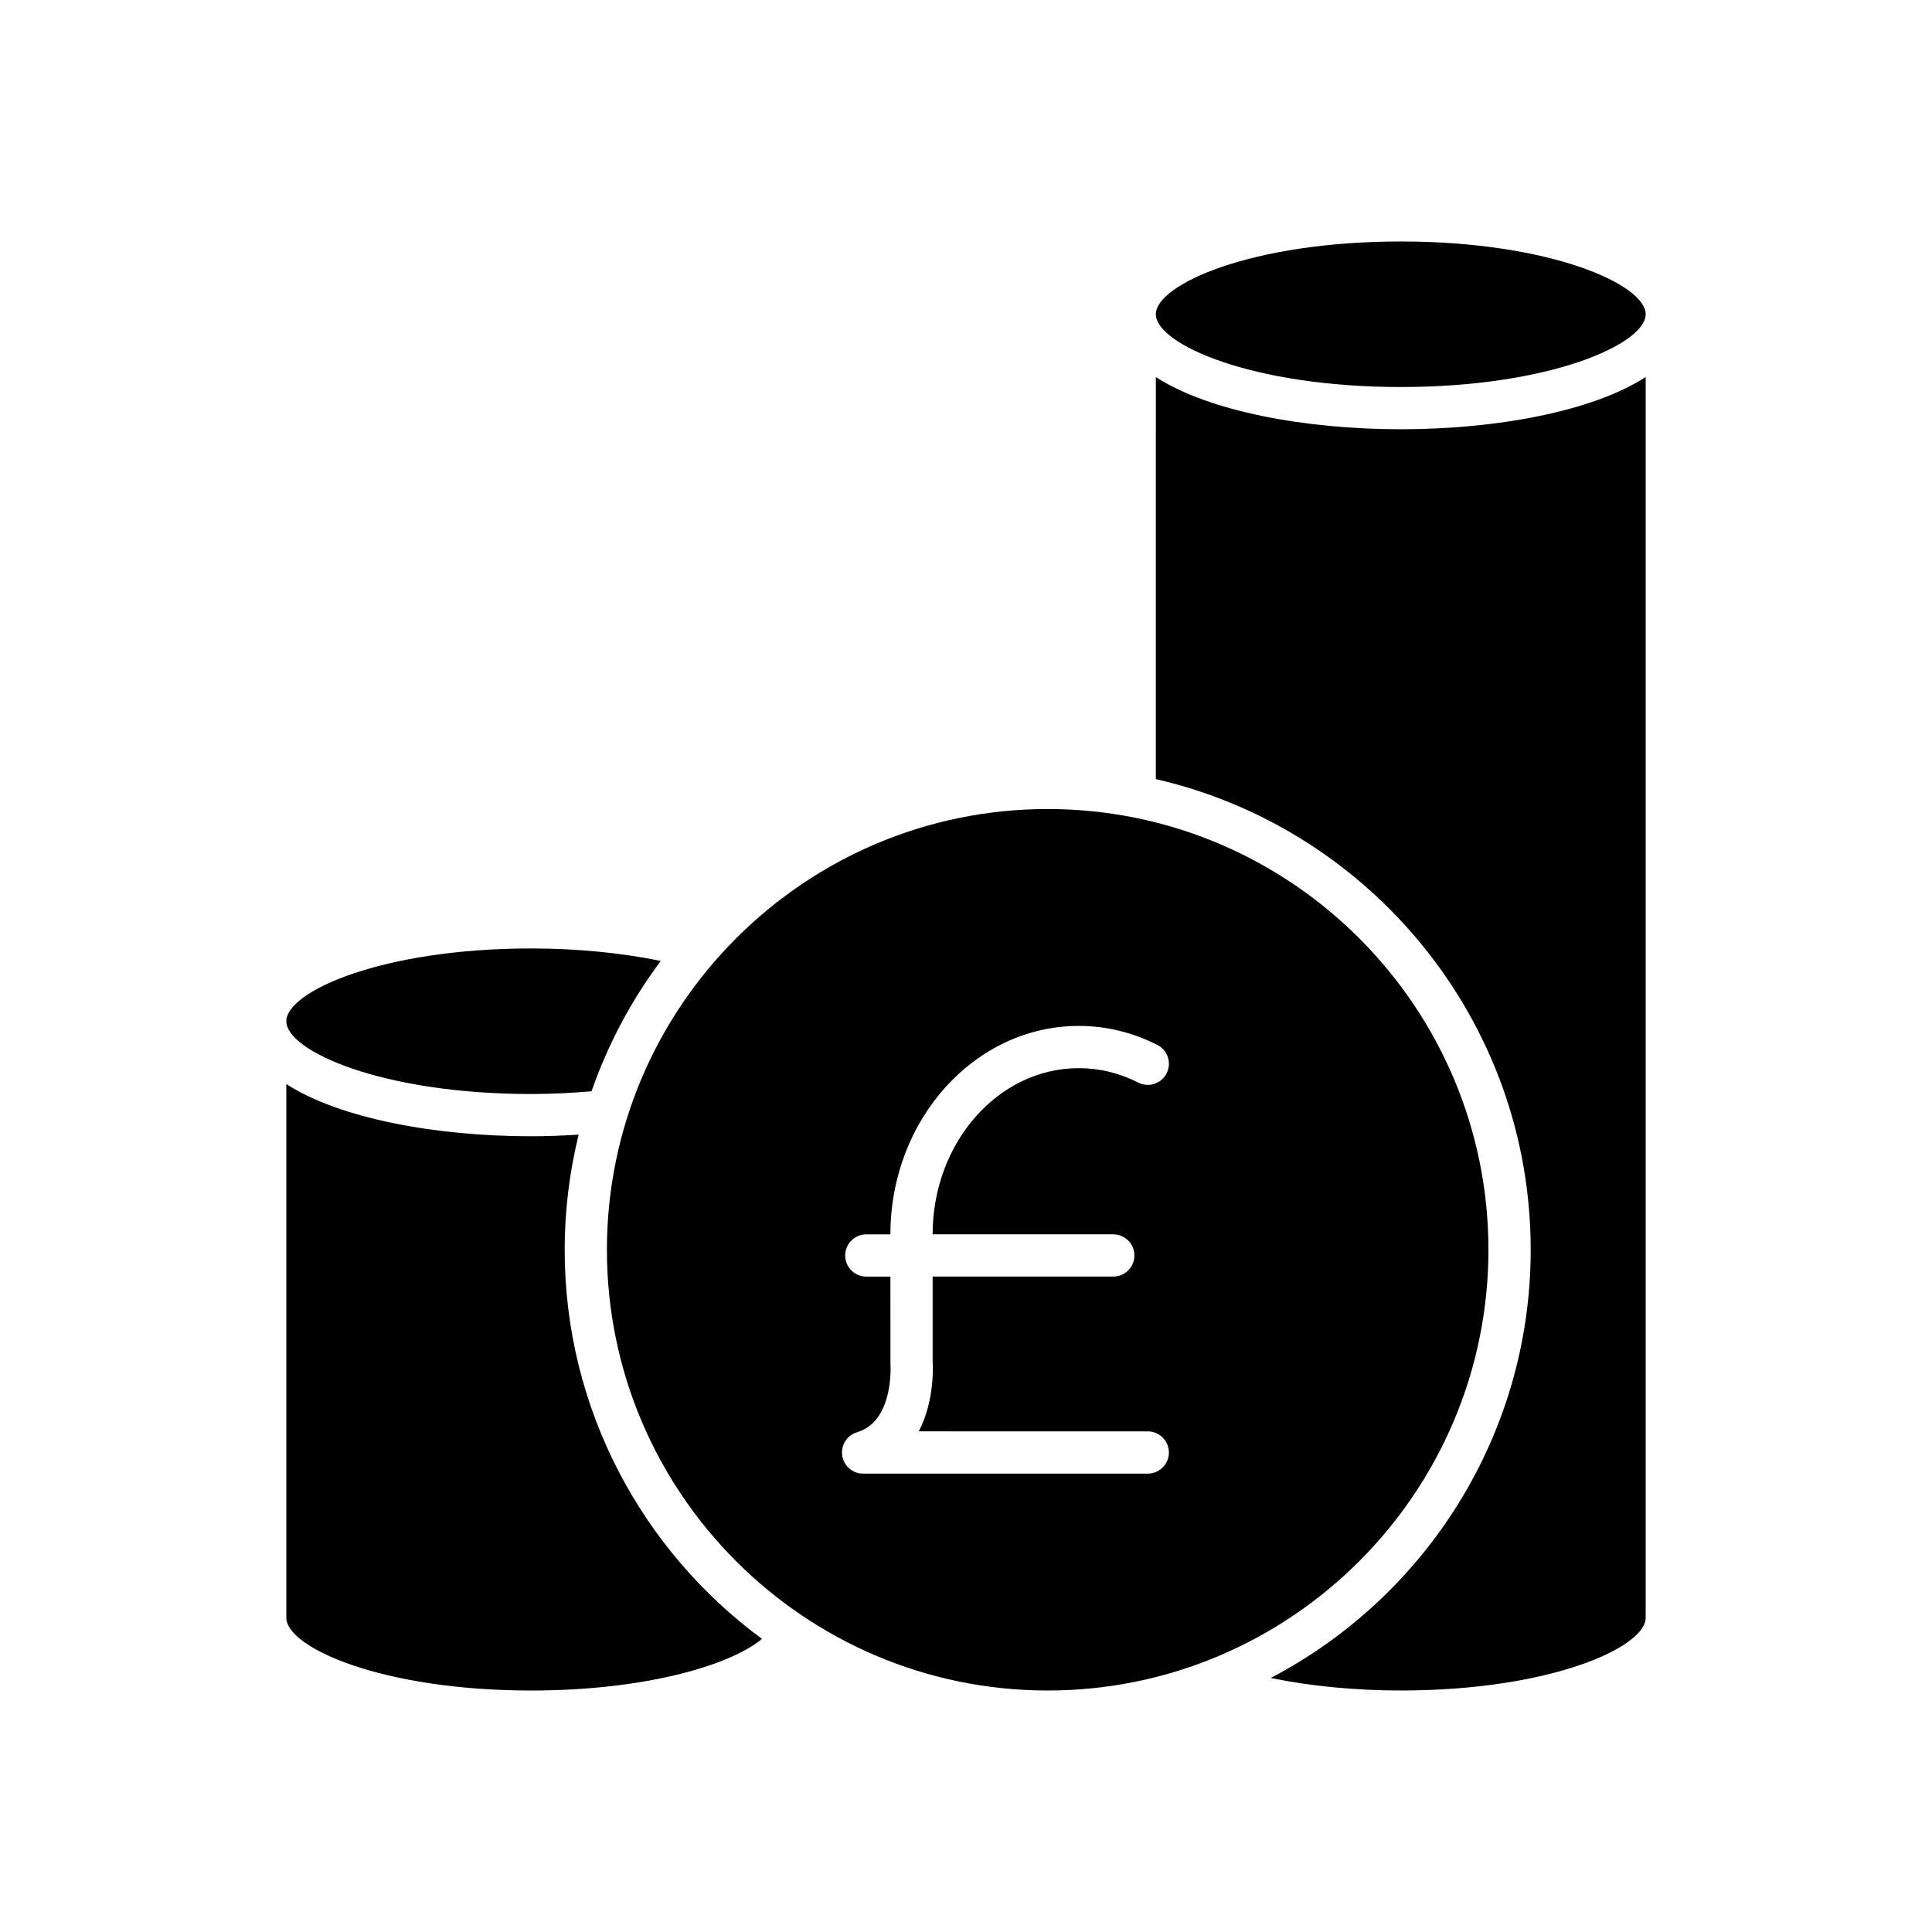
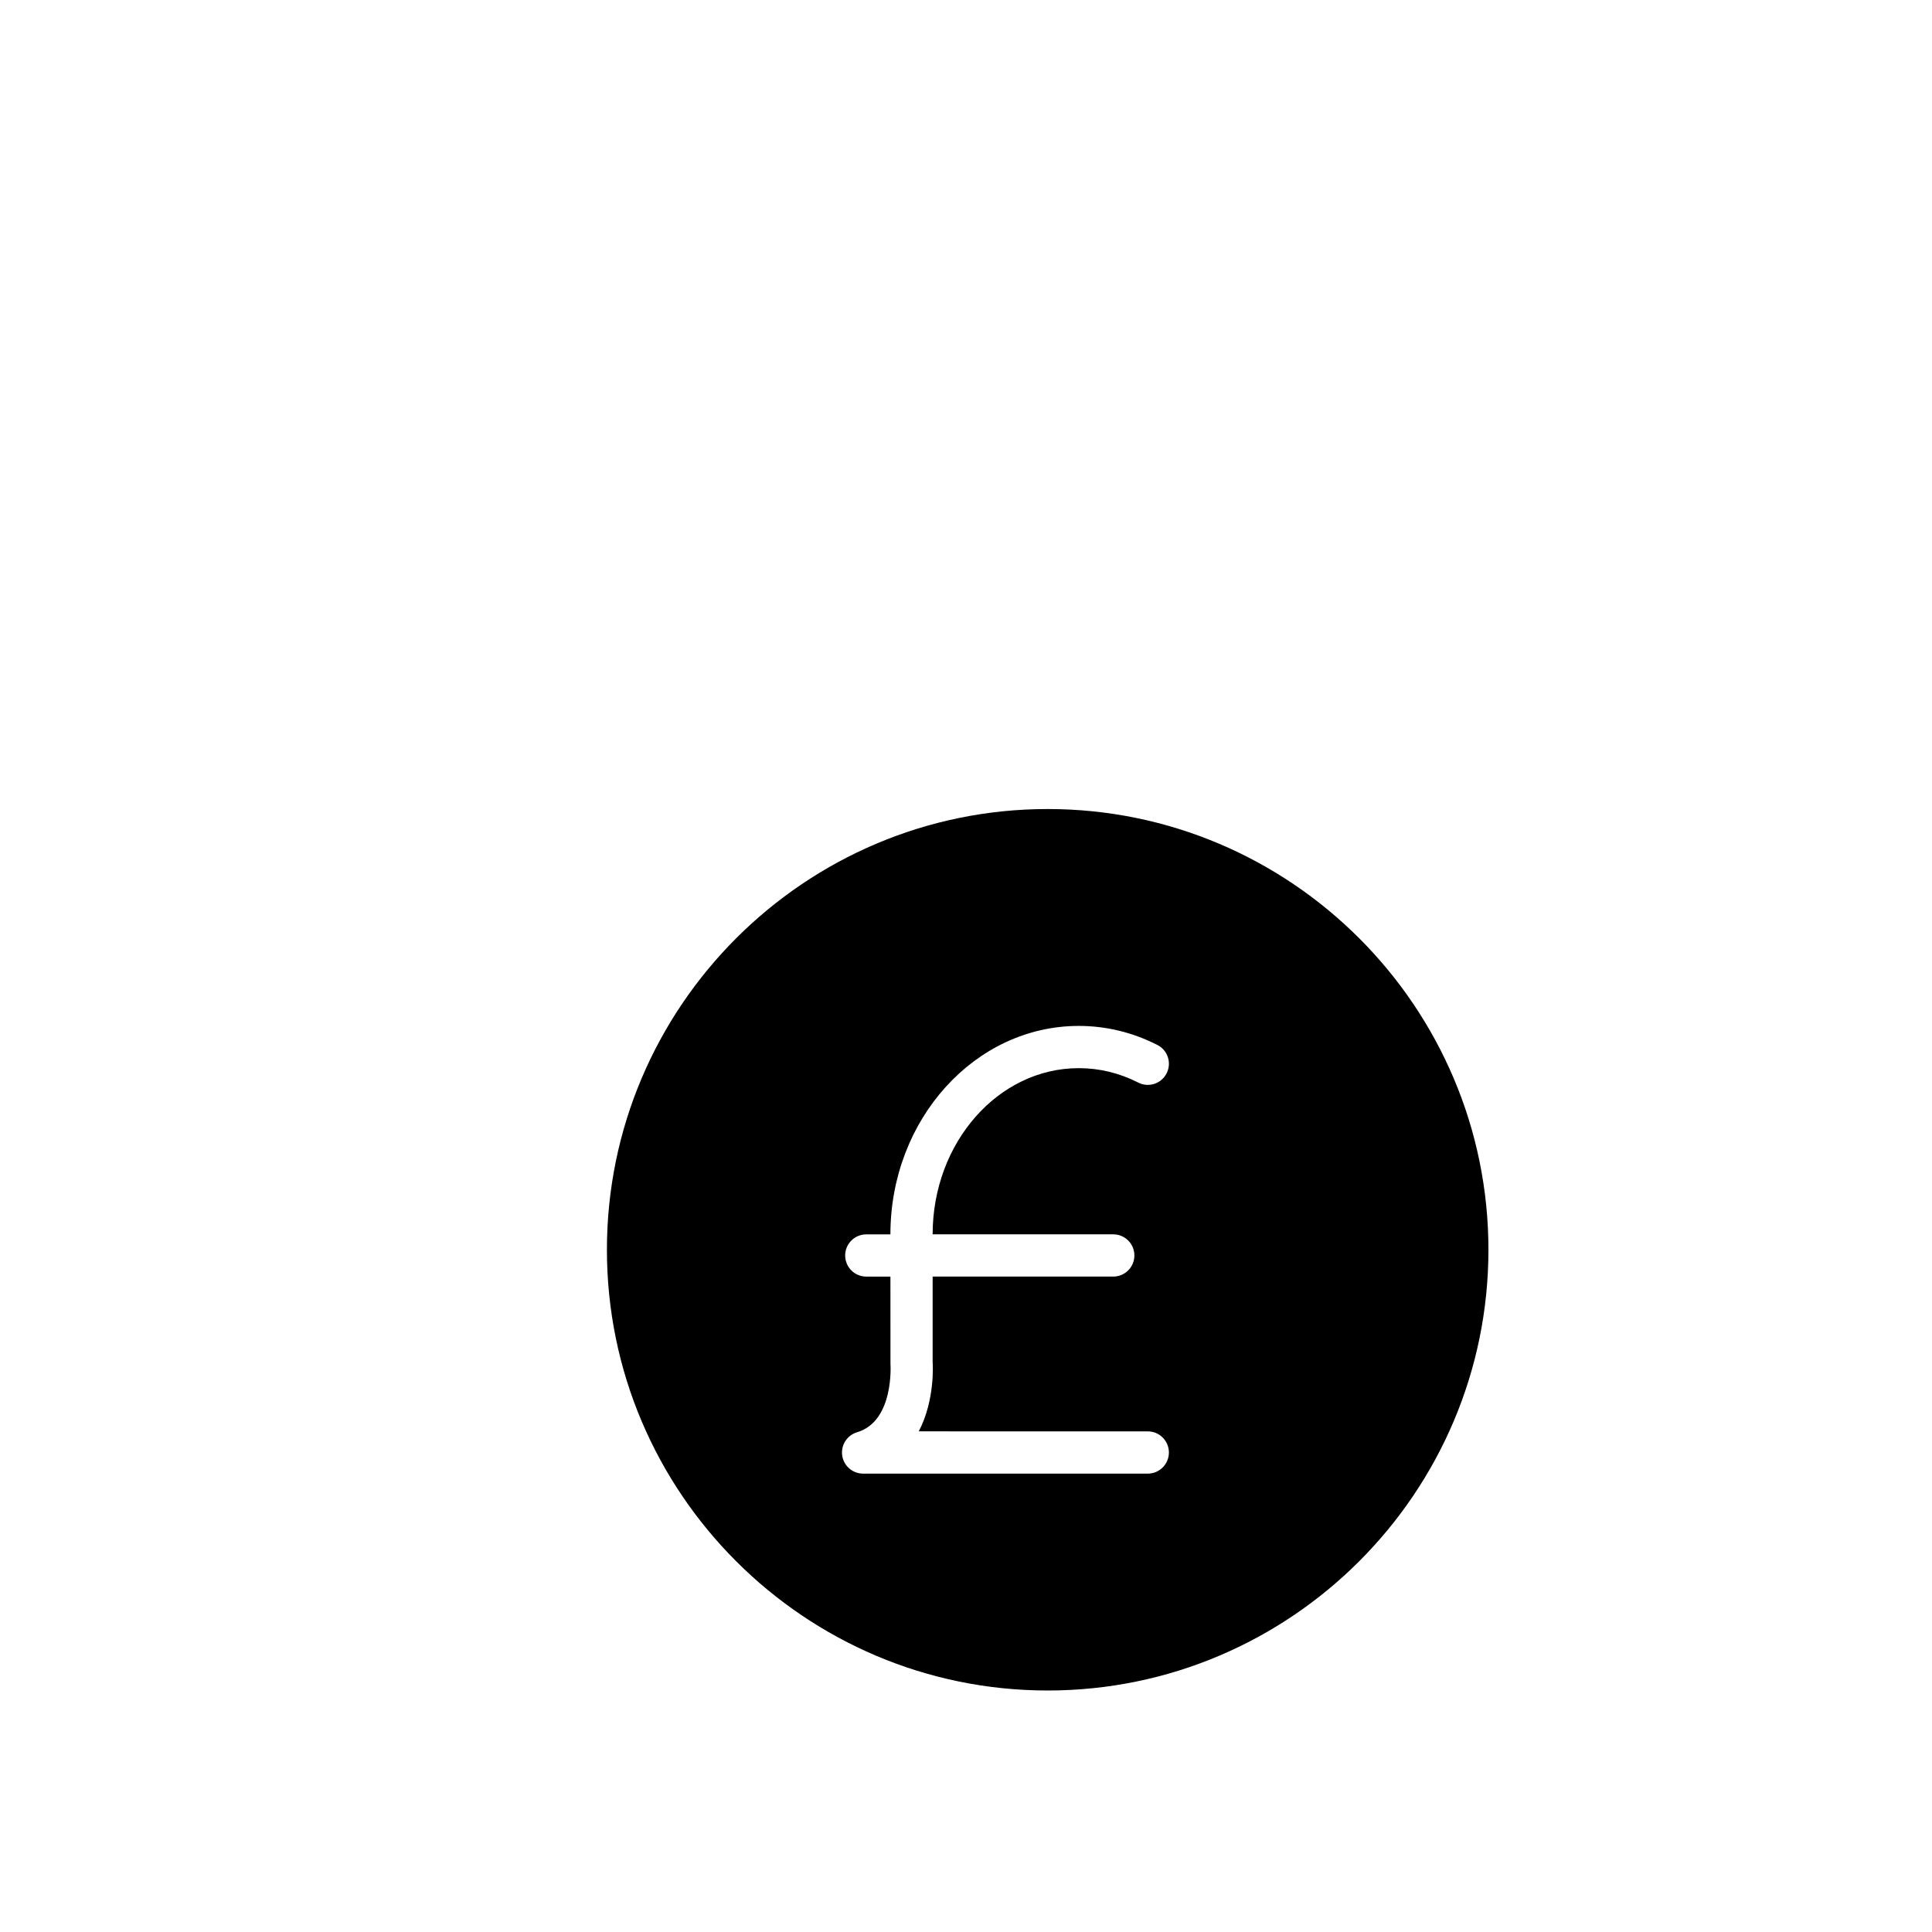
<svg xmlns="http://www.w3.org/2000/svg" fill="#000000" width="800px" height="800px" version="1.1" viewBox="144 144 512 512">
  <g>
-     <path d="m580.12 227.28c0-7.863-25.285-19.285-64.902-19.285-39.621 0-64.906 11.418-64.906 19.285 0 7.863 25.285 19.285 64.906 19.285 39.617 0 64.902-11.422 64.902-19.285z" />
-     <path d="m450.31 350.47c56.82 13.055 99.34 64.004 99.34 124.73 0 49.266-27.996 92.094-68.898 113.48 10.34 2.133 22.246 3.32 34.465 3.32 39.621 0 64.902-11.418 64.902-19.285v-328.79c-14.105 9.113-39.578 13.832-64.902 13.832s-50.801-4.719-64.906-13.832z" />
-     <path d="m219.88 414.64c0 7.863 25.285 19.285 64.902 19.285 5.422 0 10.754-0.281 15.98-0.723 4.356-12.5 10.566-24.141 18.355-34.543-10.344-2.129-22.195-3.309-34.336-3.309-39.617 0-64.902 11.426-64.902 19.289z" />
-     <path d="m219.88 572.72c0 7.863 25.285 19.285 64.902 19.285 29.645 0 52.418-6.473 61.152-13.68-31.68-23.32-52.289-60.855-52.289-103.12 0-10.516 1.301-20.727 3.703-30.512-4.144 0.258-8.332 0.43-12.57 0.43-25.324 0-50.797-4.719-64.902-13.832z" />
    <path d="m304.84 475.2c0 64.406 52.398 116.8 116.81 116.8 64.406 0 116.8-52.398 116.8-116.8 0-64.41-52.398-116.8-116.8-116.8-64.41 0-116.81 52.398-116.81 116.8zm145.87-54.281c2.758 1.398 3.856 4.769 2.453 7.523-1.395 2.754-4.766 3.863-7.523 2.449-4.988-2.535-10.293-3.82-15.762-3.82-21.352 0-38.719 19.754-38.719 44.035v0.004h47.867c3.09 0 5.598 2.508 5.598 5.598 0 3.09-2.508 5.598-5.598 5.598h-47.867v22.668c0.039 0.359 0.688 10.008-3.676 18.348l60.688 0.004c3.09 0 5.598 2.508 5.598 5.598s-2.508 5.598-5.598 5.598h-75.438c-2.781 0-5.141-2.043-5.539-4.793-0.398-2.754 1.281-5.379 3.949-6.172 9.879-2.934 8.852-18 8.84-18.156l-0.012-23.09h-6.394c-3.09 0-5.598-2.508-5.598-5.598 0-3.09 2.508-5.598 5.598-5.598h6.391v-0.004c0-30.453 22.391-55.234 49.914-55.234 7.246 0.004 14.254 1.699 20.828 5.043z" />
  </g>
</svg>